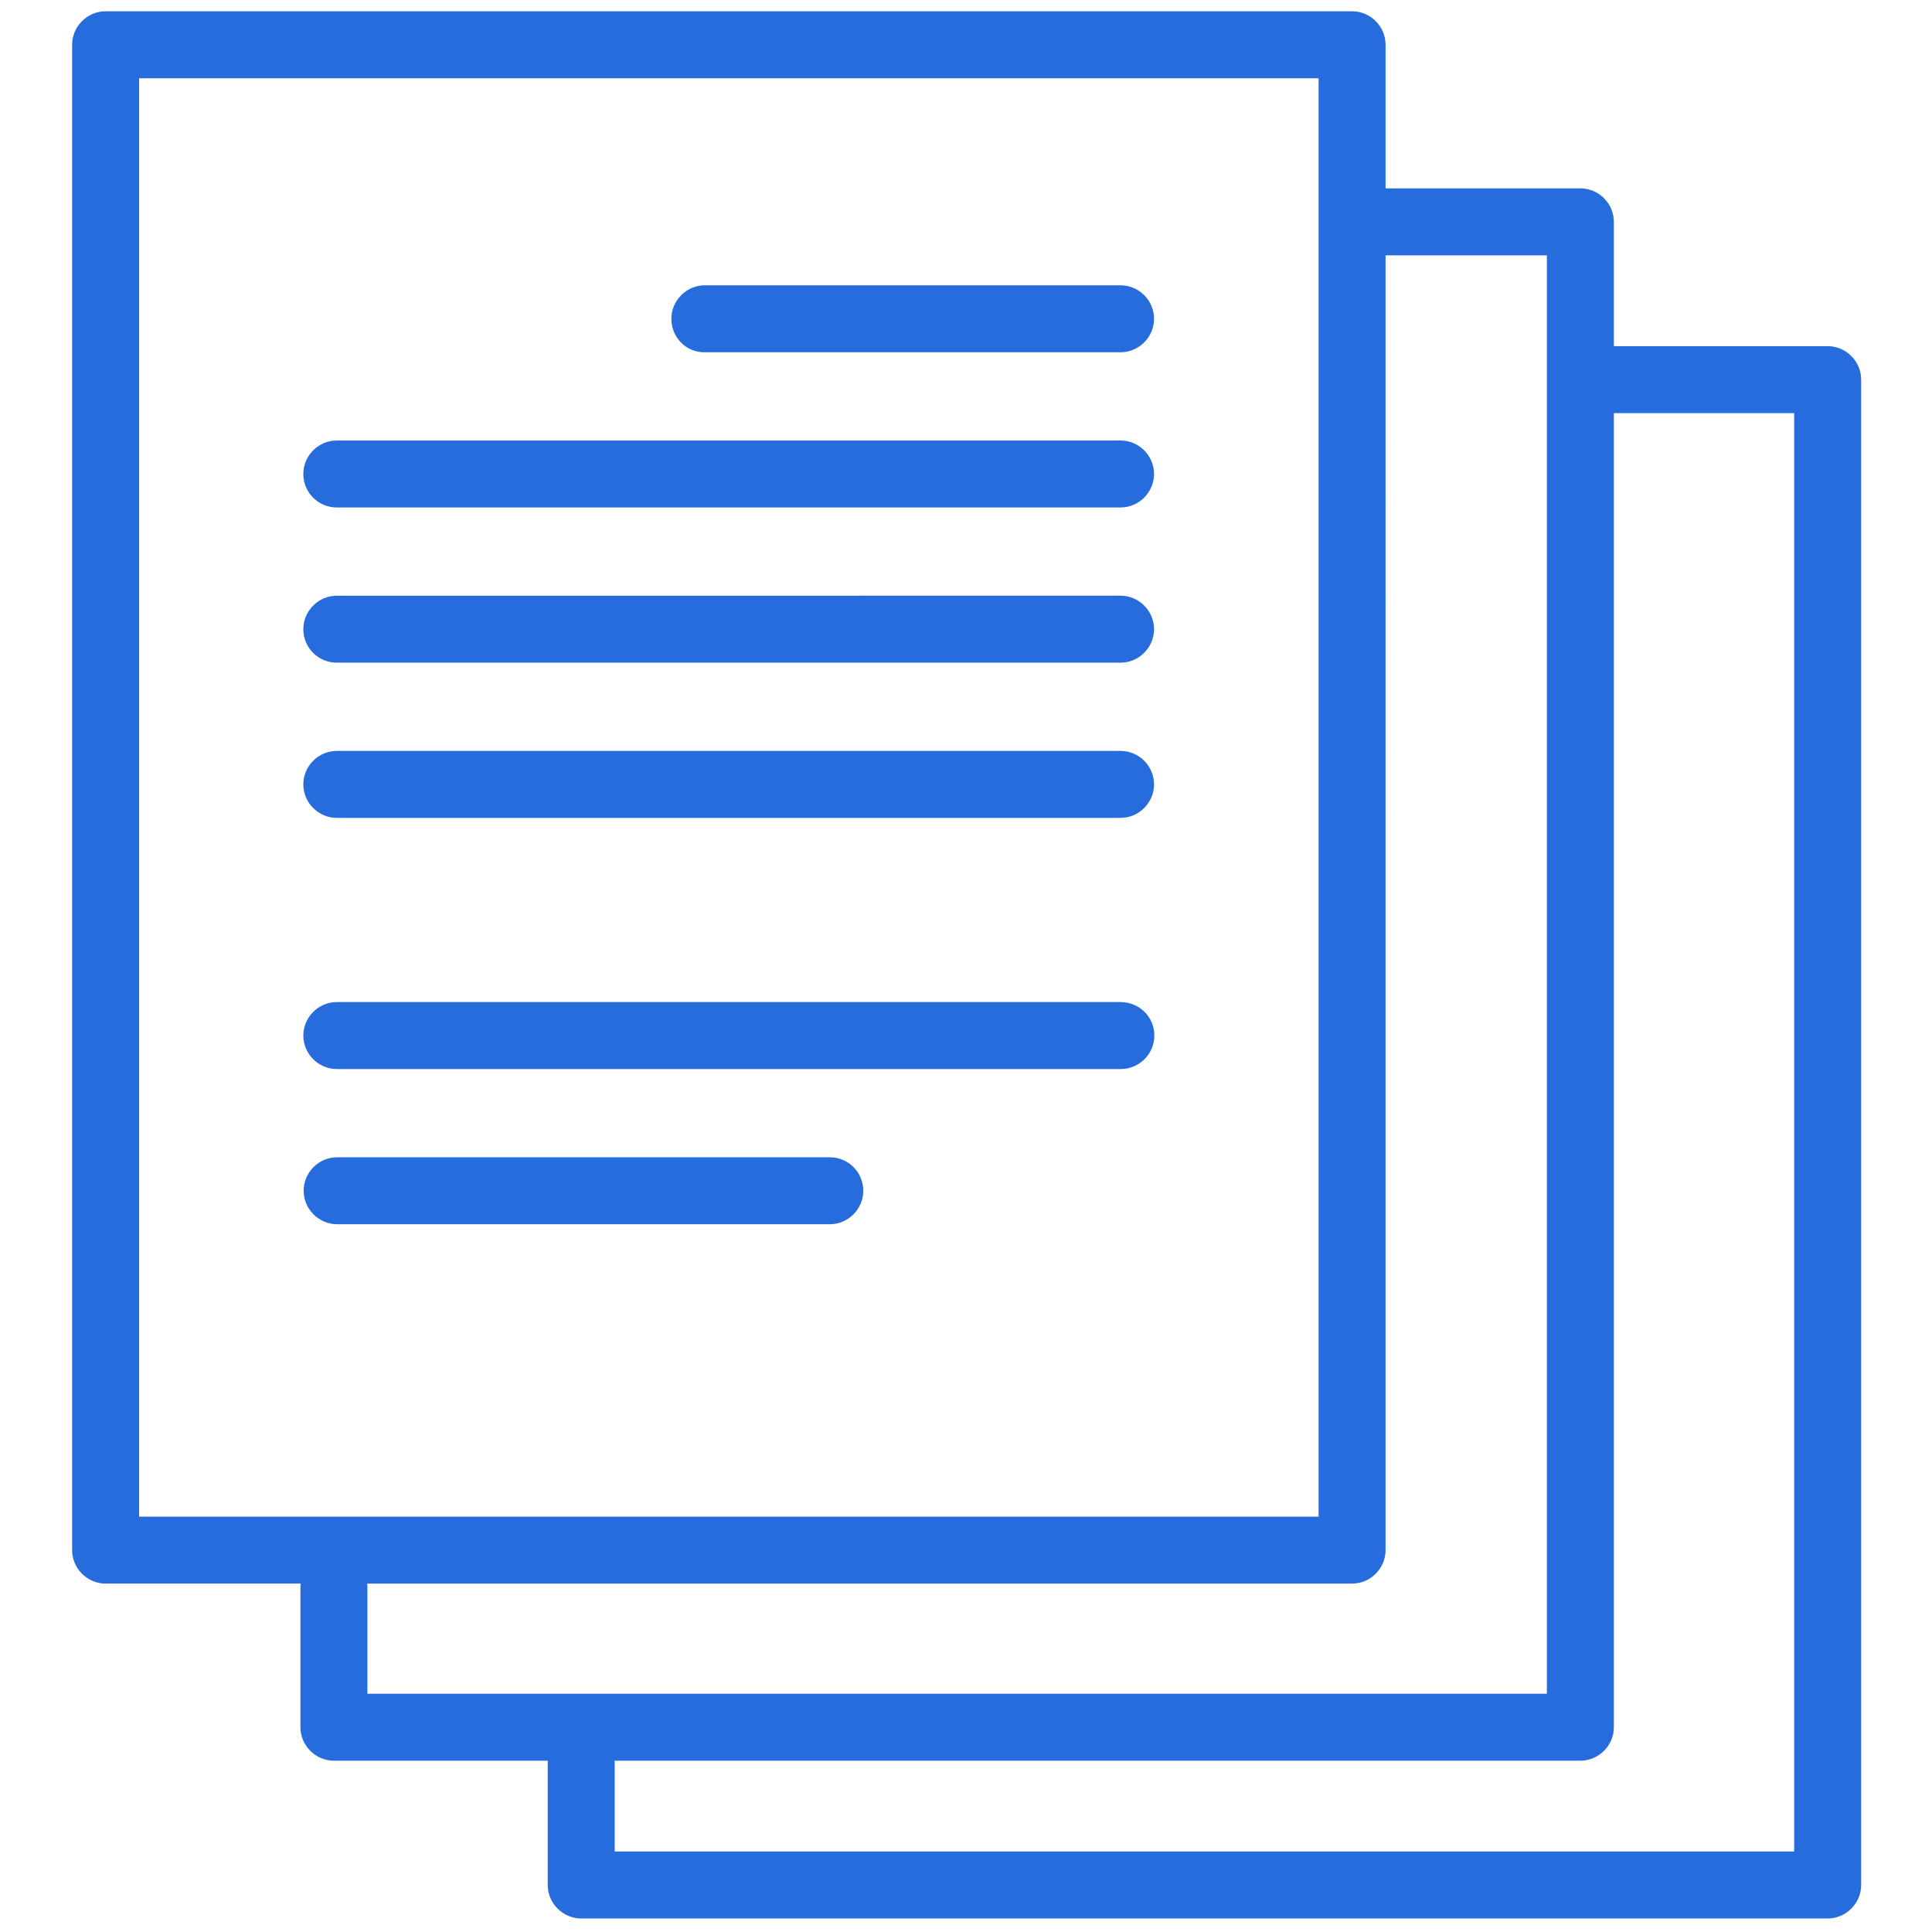
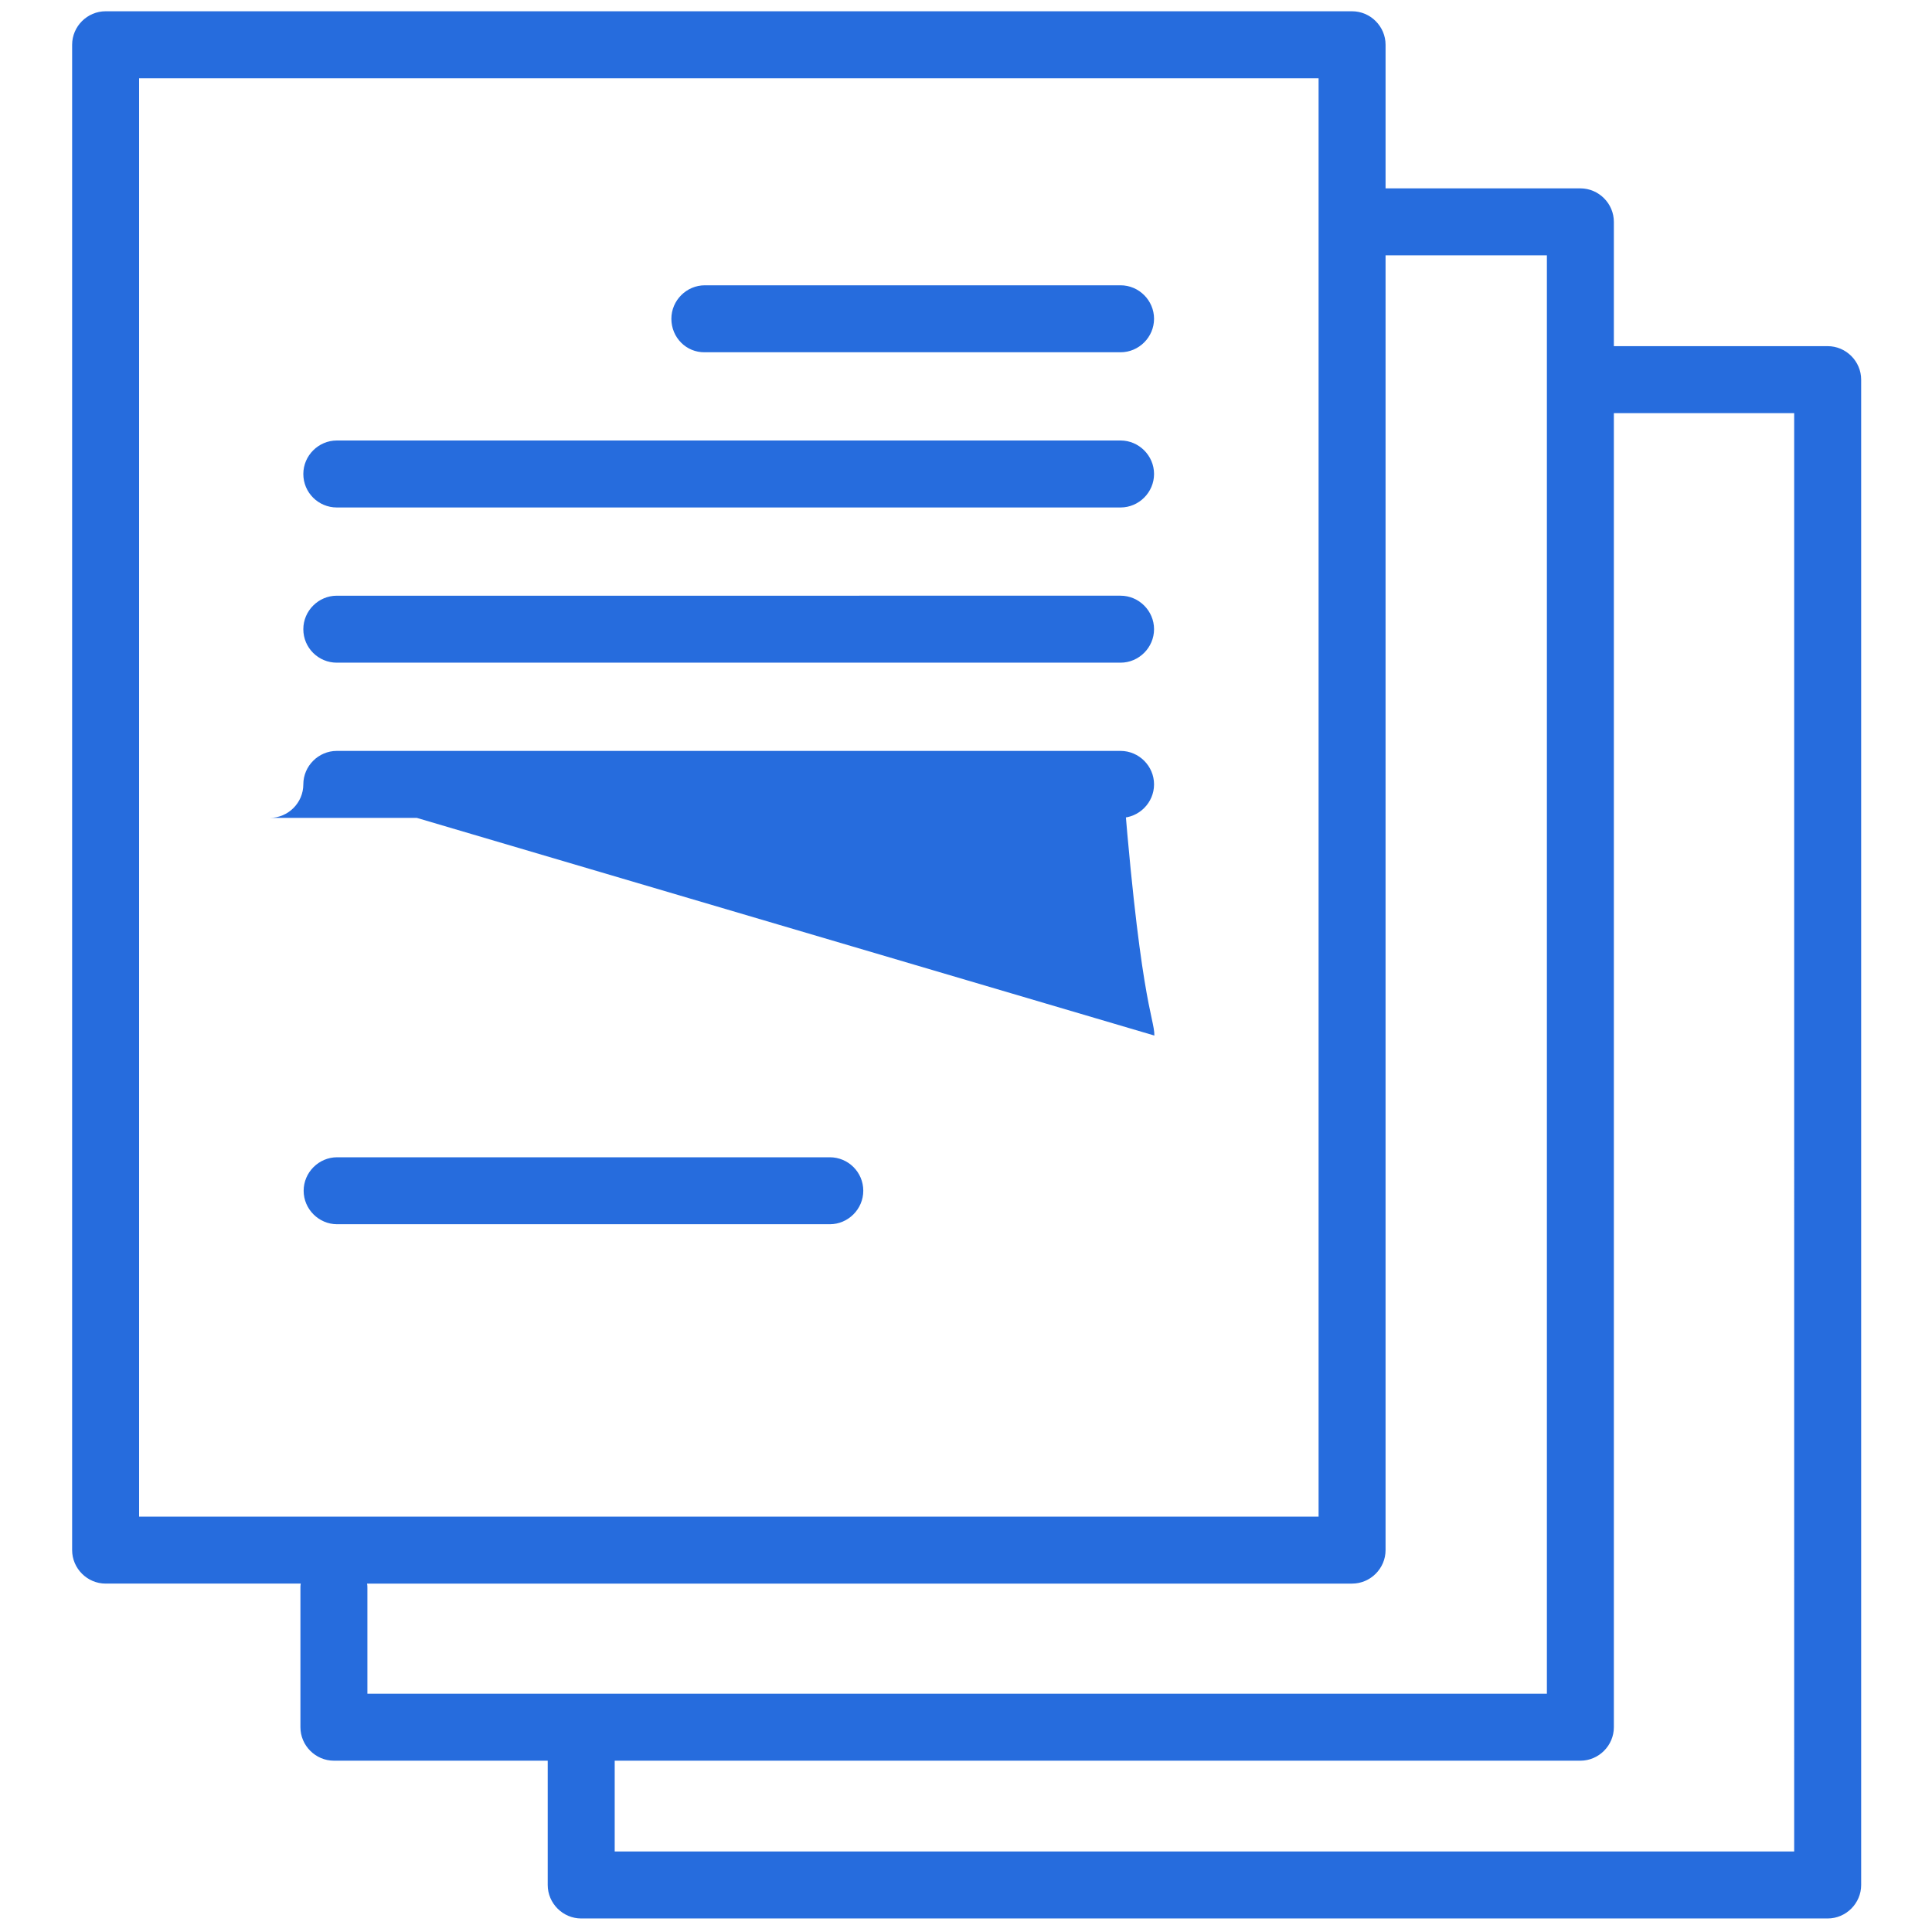
<svg xmlns="http://www.w3.org/2000/svg" version="1.0" id="Layer_1" x="0px" y="0px" viewBox="0 0 600 600" style="enable-background:new 0 0 600 600;" xml:space="preserve">
  <style type="text/css">
	.st0{fill:#266CDD;}
</style>
-   <path class="st0" d="M567.6,107.5h-66.4V68.9c0-5.7-4.7-10.4-10.4-10.4h-60.5V13.9c0-5.7-4.7-10.4-10.4-10.4H32.8  c-5.7,0-10.4,4.7-10.4,10.4v467.5c0,5.7,4.7,10.4,10.4,10.4h60.6c-0.1,0.5-0.1,0.9-0.1,1.4v43.2c0,5.7,4.7,10.4,10.4,10.4h66.4v38.6  c0,5.7,4.7,10.4,10.4,10.4h387.1c5.7,0,10.4-4.7,10.4-10.4V117.9C578,112.2,573.3,107.5,567.6,107.5z M43.2,471V24.3h366.3V471H43.2  z M114.1,526v-32.8c0-0.5,0-1-0.1-1.4h305.9c5.7,0,10.4-4.7,10.4-10.4V79.3h50.1V526H114.1z M557.2,575H190.9v-28.2h299.9  c5.7,0,10.4-4.7,10.4-10.4V128.3h56V575z M208.5,99c0-5.7,4.7-10.4,10.4-10.4H348c5.7,0,10.4,4.7,10.4,10.4  c0,5.7-4.7,10.4-10.4,10.4H218.9C213.1,109.5,208.5,104.8,208.5,99z M94.2,147.2c0-5.7,4.7-10.4,10.4-10.4H348  c5.7,0,10.4,4.7,10.4,10.4s-4.7,10.4-10.4,10.4H104.6C98.9,157.6,94.2,153,94.2,147.2z M94.2,195.4c0-5.7,4.7-10.4,10.4-10.4H348  c5.7,0,10.4,4.7,10.4,10.4c0,5.7-4.7,10.4-10.4,10.4H104.6C98.9,205.8,94.2,201.2,94.2,195.4z M94.2,243.6c0-5.7,4.7-10.4,10.4-10.4  H348c5.7,0,10.4,4.7,10.4,10.4c0,5.7-4.7,10.4-10.4,10.4H104.6C98.9,254,94.2,249.3,94.2,243.6z M358.5,321.6  c0,5.7-4.7,10.4-10.4,10.4H104.6c-5.7,0-10.4-4.7-10.4-10.4s4.7-10.4,10.4-10.4H348C353.8,311.2,358.5,315.8,358.5,321.6z   M268.1,369.8c0,5.7-4.7,10.4-10.4,10.4h-153c-5.7,0-10.4-4.7-10.4-10.4c0-5.7,4.7-10.4,10.4-10.4h153  C263.4,359.4,268.1,364,268.1,369.8z" />
+   <path class="st0" d="M567.6,107.5h-66.4V68.9c0-5.7-4.7-10.4-10.4-10.4h-60.5V13.9c0-5.7-4.7-10.4-10.4-10.4H32.8  c-5.7,0-10.4,4.7-10.4,10.4v467.5c0,5.7,4.7,10.4,10.4,10.4h60.6c-0.1,0.5-0.1,0.9-0.1,1.4v43.2c0,5.7,4.7,10.4,10.4,10.4h66.4v38.6  c0,5.7,4.7,10.4,10.4,10.4h387.1c5.7,0,10.4-4.7,10.4-10.4V117.9C578,112.2,573.3,107.5,567.6,107.5z M43.2,471V24.3h366.3V471H43.2  z M114.1,526v-32.8c0-0.5,0-1-0.1-1.4h305.9c5.7,0,10.4-4.7,10.4-10.4V79.3h50.1V526H114.1z M557.2,575H190.9v-28.2h299.9  c5.7,0,10.4-4.7,10.4-10.4V128.3h56V575z M208.5,99c0-5.7,4.7-10.4,10.4-10.4H348c5.7,0,10.4,4.7,10.4,10.4  c0,5.7-4.7,10.4-10.4,10.4H218.9C213.1,109.5,208.5,104.8,208.5,99z M94.2,147.2c0-5.7,4.7-10.4,10.4-10.4H348  c5.7,0,10.4,4.7,10.4,10.4s-4.7,10.4-10.4,10.4H104.6C98.9,157.6,94.2,153,94.2,147.2z M94.2,195.4c0-5.7,4.7-10.4,10.4-10.4H348  c5.7,0,10.4,4.7,10.4,10.4c0,5.7-4.7,10.4-10.4,10.4H104.6C98.9,205.8,94.2,201.2,94.2,195.4z M94.2,243.6c0-5.7,4.7-10.4,10.4-10.4  H348c5.7,0,10.4,4.7,10.4,10.4c0,5.7-4.7,10.4-10.4,10.4H104.6C98.9,254,94.2,249.3,94.2,243.6z c0,5.7-4.7,10.4-10.4,10.4H104.6c-5.7,0-10.4-4.7-10.4-10.4s4.7-10.4,10.4-10.4H348C353.8,311.2,358.5,315.8,358.5,321.6z   M268.1,369.8c0,5.7-4.7,10.4-10.4,10.4h-153c-5.7,0-10.4-4.7-10.4-10.4c0-5.7,4.7-10.4,10.4-10.4h153  C263.4,359.4,268.1,364,268.1,369.8z" />
  <g>
</g>
  <g>
</g>
  <g>
</g>
  <g>
</g>
  <g>
</g>
  <g>
</g>
</svg>